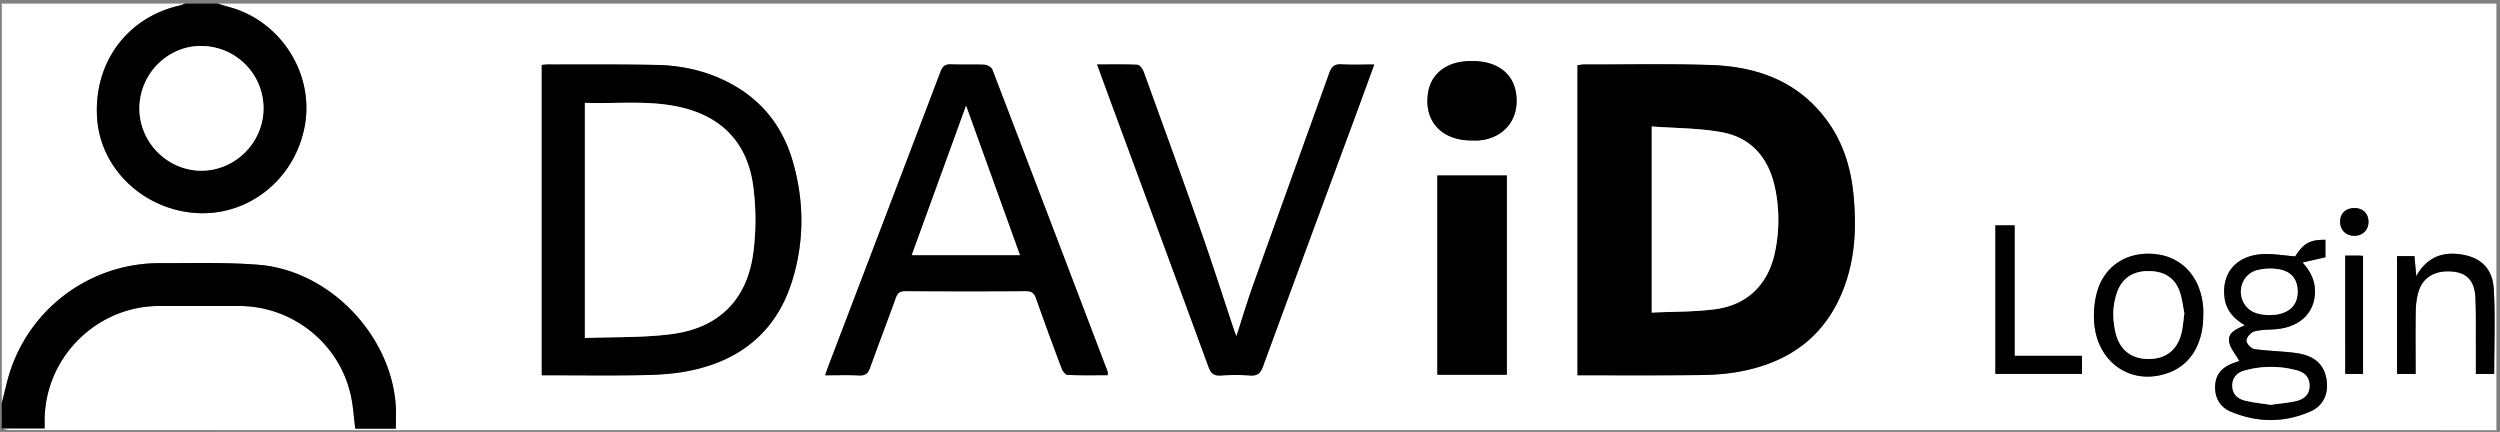
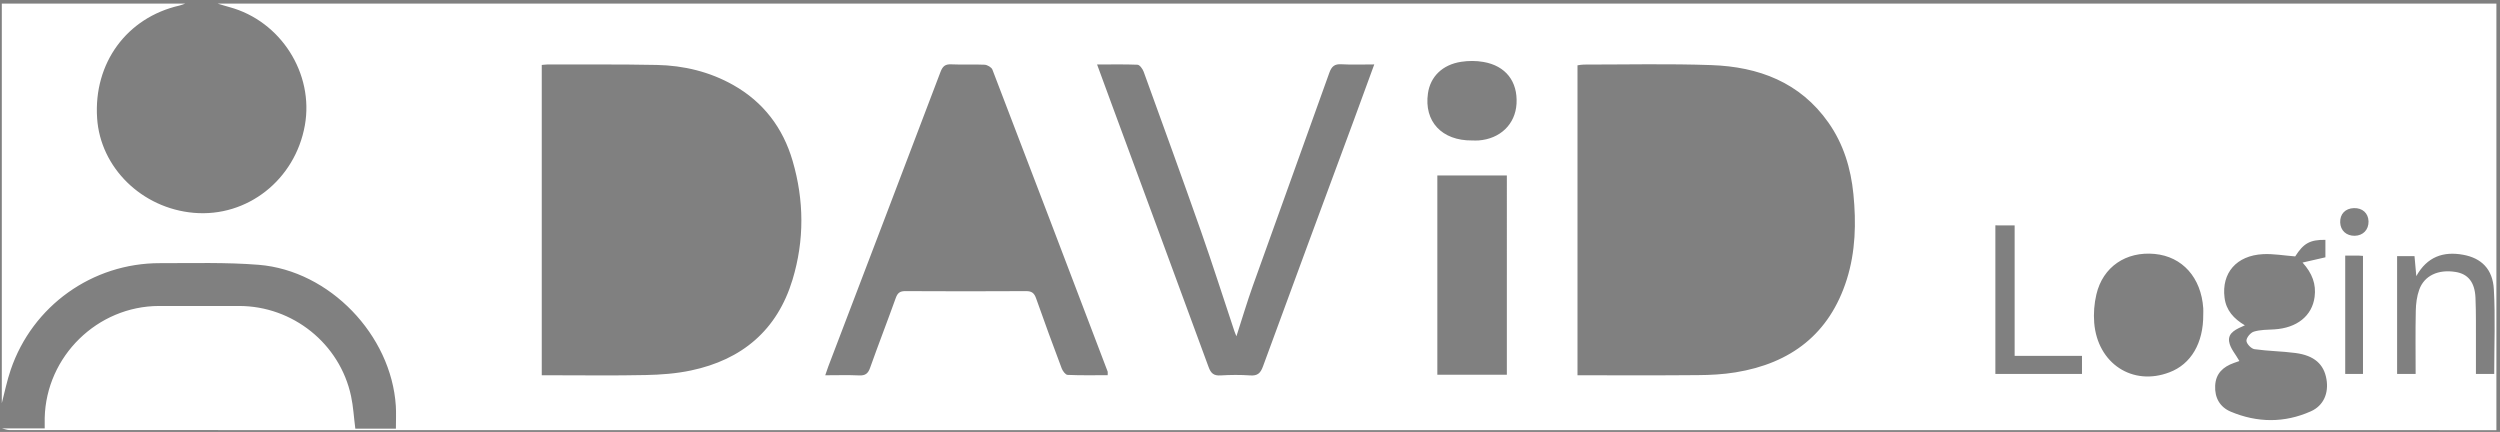
<svg xmlns="http://www.w3.org/2000/svg" version="1.1" id="Login_xA0_Bild_00000117642674882394520090000006497565888232257924_" x="0" y="0" viewBox="0 0 333.36 57.6" style="enable-background:new 0 0 333.36 57.6" xml:space="preserve">
  <rect x="0" y="0" width="333.36" height="57.6" fill="#808080" stroke="none" />
  <style>
        .st0{fill:#fff}
    </style>
  <path class="st0" d="M.24 53.76V.48H24.7c-.26.09-.51.2-.77.26-7.03 1.61-11.47 7.67-10.98 15.02.43 6.6 5.97 12.02 12.89 12.62 7.13.62 13.51-4.4 14.81-11.66C41.89 9.8 37.43 2.8 30.6.95c-.53-.14-1.05-.31-1.58-.47h303.86v56.88h-1.83c-109.91 0-219.82 0-329.73-.01-.36 0-.72-.15-1.08-.23h5.72c0-.54-.01-.96 0-1.39.19-8.22 7.03-14.92 15.25-14.93h10.67c7.16 0 13.44 5.03 14.93 12.02.3 1.39.37 2.82.57 4.34h5.41c0-1.13.05-2.09-.01-3.04-.61-9.45-8.83-18.04-18.28-18.81-4.37-.35-8.78-.21-13.17-.22-9.01-.02-17 5.69-19.9 14.21-.5 1.45-.8 2.97-1.19 4.46zm210.11-3.72c5.45 0 10.76.03 16.07-.02 1.67-.01 3.36-.1 5.01-.37 7.36-1.2 12.53-5.11 14.83-12.39 1.17-3.72 1.26-7.55.88-11.39-.34-3.43-1.32-6.66-3.32-9.51-3.79-5.4-9.33-7.46-15.62-7.68-5.67-.2-11.34-.07-17.02-.07-.26 0-.53.06-.83.1v41.33zm-138.11 0h1.38c4.15 0 8.31.06 12.46-.03 2.02-.04 4.08-.19 6.06-.61 6.8-1.43 11.5-5.37 13.54-12.11 1.59-5.25 1.55-10.58.01-15.84-1.28-4.39-3.89-7.84-7.91-10.11-3.16-1.78-6.61-2.61-10.2-2.68-4.87-.1-9.75-.05-14.62-.06-.23 0-.45.04-.72.06v41.38zm75.46-.01c0-.26.03-.38 0-.48-5.11-13.43-10.22-26.86-15.37-40.27-.12-.31-.68-.63-1.04-.65-1.48-.07-2.96.02-4.43-.05-.82-.04-1.16.25-1.45 1.01-4.97 13.1-9.97 26.19-14.96 39.27-.13.35-.25.7-.41 1.18 1.64 0 3.08-.05 4.51.02.82.04 1.2-.24 1.47-1.01 1.11-3.12 2.31-6.21 3.43-9.33.24-.66.56-.91 1.28-.9 5.36.03 10.71.03 16.07 0 .78-.01 1.11.26 1.36.97 1.1 3.12 2.24 6.23 3.41 9.33.13.35.5.85.78.87 1.77.08 3.55.04 5.35.04zM146.29 8.6c.68 1.85 1.31 3.57 1.94 5.28 4.31 11.68 8.63 23.35 12.92 35.04.31.85.69 1.2 1.61 1.14 1.31-.08 2.64-.09 3.95 0 .97.07 1.37-.29 1.7-1.2 4-10.94 8.06-21.86 12.1-32.79.91-2.45 1.8-4.91 2.74-7.48-1.57 0-2.97.06-4.36-.02-.92-.06-1.32.27-1.63 1.13-3.38 9.47-6.81 18.92-10.19 28.38-.78 2.18-1.44 4.41-2.2 6.76-.14-.34-.22-.52-.28-.71-1.48-4.43-2.89-8.87-4.44-13.28-2.5-7.11-5.08-14.2-7.65-21.29-.14-.38-.53-.92-.83-.93-1.74-.07-3.49-.03-5.38-.03zm54.64 41.37V23.4h-9.27v26.57h9.27zm105.12-15.78c-1.53-.12-2.92-.37-4.29-.3-3.55.18-5.54 2.52-5.13 5.8.21 1.7 1.23 2.81 2.71 3.69-1.1.49-2.28.95-2.1 2.16.13.91.89 1.72 1.37 2.6-.08.03-.41.14-.74.26-1.43.51-2.41 1.4-2.49 3.02-.08 1.62.63 2.86 2.07 3.47 3.54 1.49 7.16 1.53 10.68-.04 1.72-.76 2.41-2.44 2.09-4.29-.34-2-1.63-3.16-4.13-3.49-1.81-.24-3.66-.25-5.47-.51-.43-.06-1.06-.72-1.07-1.12-.01-.42.55-1.09.99-1.22.86-.26 1.8-.25 2.72-.3 3.02-.18 5.05-1.8 5.38-4.33.22-1.68-.3-3.14-1.61-4.58 1.14-.26 2.09-.48 3.05-.7v-2.33c-2.07-.02-2.91.46-4.03 2.21zM196.3 18.73c.28 0 .56.02.84 0 2.9-.21 4.92-2.16 5.08-4.9.17-2.96-1.44-5.06-4.41-5.57-.96-.17-2-.17-2.97-.02-2.5.38-4.11 1.98-4.43 4.2-.55 3.75 1.85 6.33 5.89 6.29zm97.49 23.21c0-.28.02-.56 0-.84-.28-4.09-2.78-6.89-6.48-7.24-3.82-.36-6.91 1.72-7.77 5.4-.29 1.22-.39 2.54-.29 3.79.45 5.44 5.13 8.47 10.02 6.6 2.89-1.08 4.55-3.91 4.52-7.71zm28.32 7.92c0-2.85-.04-5.63.02-8.42.02-.94.14-1.93.46-2.81.67-1.88 2.54-2.74 4.83-2.37 1.67.26 2.58 1.36 2.67 3.44.09 2.08.05 4.16.06 6.23.01 1.31 0 2.61 0 3.93h2.44c0-3.8.16-7.55-.05-11.28-.15-2.7-1.66-4.17-4.1-4.61-2.63-.48-4.8.26-6.24 2.85-.09-1.02-.17-1.86-.24-2.67h-2.32v15.71h2.47zm-56.04-19.81v19.81h11.55v-2.41h-8.98V30.06c-.91-.01-1.69-.01-2.57-.01zm46.65 4.03v15.78h2.37V34.12c-.24-.02-.43-.04-.62-.04h-1.75zm1.28-2.64c1.11-.03 1.85-.81 1.83-1.92-.03-1.1-.82-1.81-1.96-1.77-1.14.04-1.86.79-1.82 1.91.04 1.08.82 1.8 1.95 1.78z" />
-   <path d="M29.02.48c.53.16 1.05.33 1.58.47C37.43 2.8 41.89 9.8 40.65 16.72c-1.3 7.26-7.68 12.28-14.81 11.66-6.92-.6-12.46-6.02-12.89-12.62C12.46 8.41 16.9 2.35 23.94.74c.26-.06.51-.17.77-.26h4.31zM18.59 14.45c-.01 4.56 3.77 8.33 8.3 8.31 4.49-.02 8.23-3.77 8.24-8.27.02-4.59-3.66-8.31-8.26-8.36-4.51-.05-8.27 3.73-8.28 8.32zM.24 53.76c.39-1.49.69-3.01 1.18-4.46a20.95 20.95 0 0 1 19.9-14.21c4.39.01 8.81-.13 13.17.22 9.45.77 17.66 9.36 18.28 18.81.06.95.01 1.9.01 3.04h-5.41c-.19-1.52-.27-2.95-.57-4.34-1.49-6.99-7.77-12.02-14.93-12.02H21.2c-8.22.01-15.06 6.7-15.25 14.93-.01.43 0 .86 0 1.39H.23c.01-1.12.01-2.24.01-3.36zM210.35 50.04V8.7c.3-.04.56-.1.83-.1 5.67.01 11.35-.12 17.02.07 6.29.22 11.82 2.28 15.62 7.68 2 2.85 2.98 6.08 3.32 9.51.38 3.84.3 7.67-.88 11.39-2.3 7.28-7.47 11.19-14.83 12.39-1.65.27-3.34.36-5.01.37-5.31.06-10.62.03-16.07.03zm9.9-8.36c2.89-.14 5.73-.08 8.51-.45 4.31-.58 7.07-3.38 7.94-7.68.57-2.81.58-5.64 0-8.44-.81-3.9-3.04-6.7-7.01-7.45-3.06-.58-6.23-.55-9.44-.79v24.81zM72.24 50.04V8.66c.27-.02.5-.06.72-.06 4.87.01 9.75-.04 14.62.06 3.59.07 7.04.9 10.2 2.68 4.03 2.27 6.63 5.72 7.91 10.11 1.54 5.26 1.58 10.59-.01 15.84-2.04 6.74-6.74 10.68-13.54 12.11-1.98.42-4.03.57-6.06.61-4.15.09-8.31.03-12.46.03h-1.38zm5.75-36.33v31.36c3.98-.16 7.92-.02 11.76-.55 6.21-.86 9.89-4.64 10.7-10.85.38-2.89.37-5.91-.01-8.81-.74-5.64-4.02-9.24-9.64-10.55-4.22-.98-8.49-.45-12.81-.6zM147.7 50.03c-1.8 0-3.59.04-5.36-.04-.28-.01-.65-.52-.78-.87-1.17-3.1-2.31-6.21-3.41-9.33-.25-.71-.58-.98-1.36-.97-5.36.04-10.71.03-16.07 0-.72 0-1.04.24-1.28.9-1.12 3.12-2.31 6.21-3.43 9.33-.27.77-.65 1.05-1.47 1.01-1.43-.07-2.87-.02-4.51-.02.16-.47.28-.83.41-1.18 4.99-13.09 9.99-26.18 14.96-39.27.29-.76.63-1.05 1.45-1.01 1.48.07 2.96-.02 4.43.05.37.02.92.34 1.04.65 5.15 13.41 10.26 26.84 15.37 40.27.05.1.01.22.01.48zM136 34.02c-2.42-6.71-4.81-13.33-7.18-19.92-2.41 6.64-4.82 13.26-7.24 19.92H136zM146.29 8.6c1.88 0 3.64-.05 5.38.04.3.02.69.56.83.93 2.57 7.09 5.15 14.17 7.65 21.29 1.55 4.4 2.96 8.85 4.44 13.28.06.19.15.36.28.71.76-2.36 1.42-4.58 2.2-6.76 3.38-9.47 6.81-18.92 10.19-28.38.3-.85.71-1.18 1.63-1.13 1.39.09 2.79.02 4.36.02-.94 2.57-1.83 5.03-2.74 7.48-4.04 10.93-8.09 21.85-12.1 32.79-.33.91-.73 1.26-1.7 1.2-1.31-.09-2.64-.08-3.95 0-.92.06-1.3-.29-1.61-1.14-4.28-11.69-8.61-23.36-12.92-35.04-.63-1.72-1.26-3.44-1.94-5.29zM200.93 49.97h-9.27V23.4h9.27v26.57zM306.05 34.19c1.12-1.75 1.95-2.23 4.03-2.22v2.33c-.96.22-1.91.44-3.05.7 1.31 1.44 1.83 2.9 1.61 4.58-.33 2.53-2.36 4.14-5.38 4.33-.91.06-1.86.04-2.72.3-.44.13-.99.8-.99 1.22.01.39.64 1.06 1.07 1.12 1.81.26 3.65.27 5.47.51 2.5.33 3.79 1.49 4.13 3.49.32 1.85-.38 3.53-2.09 4.29-3.53 1.56-7.14 1.53-10.68.04-1.44-.61-2.15-1.86-2.07-3.47.08-1.62 1.06-2.51 2.49-3.02.33-.12.67-.23.74-.26-.49-.87-1.24-1.69-1.37-2.6-.18-1.21 1-1.67 2.1-2.16-1.48-.88-2.5-1.99-2.71-3.69-.41-3.28 1.57-5.62 5.13-5.8 1.38-.06 2.77.19 4.29.31zm-3.27 19.79c1.21-.17 2.36-.26 3.48-.53.99-.24 1.7-.88 1.7-2.02 0-1.13-.67-1.77-1.68-2.04-2.31-.62-4.64-.63-6.96.01-.96.26-1.62.86-1.66 1.93-.04 1.14.64 1.82 1.63 2.07 1.15.29 2.35.4 3.49.58zm-.19-11.96c.32-.03.72-.03 1.1-.1 1.79-.34 2.7-1.41 2.68-3.1-.02-1.64-.91-2.69-2.7-2.94a7.22 7.22 0 0 0-2.7.15c-2 .52-2.8 2.89-1.62 4.61.76 1.09 1.93 1.3 3.24 1.38zM196.3 18.73c-4.04.03-6.44-2.54-5.89-6.29.32-2.22 1.93-3.81 4.43-4.2.97-.15 2-.15 2.97.02 2.97.51 4.58 2.61 4.41 5.57-.16 2.74-2.18 4.69-5.08 4.9-.28.02-.56 0-.84 0zM293.79 41.94c.03 3.8-1.63 6.63-4.52 7.73-4.9 1.87-9.57-1.17-10.02-6.6-.1-1.25 0-2.57.29-3.79.87-3.68 3.95-5.77 7.77-5.4 3.7.35 6.2 3.14 6.48 7.24.01.26 0 .54 0 .82zm-2.52-.16c-.17-.86-.28-1.9-.61-2.87-.63-1.86-2.1-2.77-4.17-2.77s-3.5.93-4.17 2.78c-.63 1.74-.65 3.52-.25 5.31.52 2.35 2.05 3.61 4.38 3.63 2.39.02 3.97-1.24 4.48-3.65.15-.74.21-1.49.34-2.43zM322.11 49.86h-2.48V34.15h2.32c.07.81.15 1.65.24 2.67 1.45-2.59 3.61-3.33 6.24-2.85 2.44.44 3.95 1.91 4.1 4.61.21 3.73.05 7.49.05 11.28h-2.44v-3.93c-.01-2.08.03-4.16-.06-6.23-.09-2.08-1-3.18-2.67-3.44-2.29-.36-4.16.49-4.83 2.37-.31.88-.44 1.87-.46 2.81-.04 2.79-.01 5.58-.01 8.42zM266.07 30.05h2.57v17.39h8.98v2.41h-11.55v-19.8zM312.72 34.08h1.76c.19 0 .38.03.62.04v15.74h-2.37c-.01-5.22-.01-10.42-.01-15.78zM314 31.44c-1.13.03-1.91-.69-1.96-1.79-.04-1.12.68-1.87 1.82-1.91 1.14-.04 1.93.68 1.96 1.77.03 1.11-.71 1.9-1.82 1.93z" />
-   <path class="st0" d="M18.59 14.45c.01-4.59 3.77-8.37 8.29-8.32 4.6.05 8.28 3.77 8.26 8.36-.02 4.5-3.75 8.25-8.24 8.27-4.54.02-8.32-3.76-8.31-8.31zM220.25 41.68V16.86c3.21.25 6.38.21 9.44.79 3.96.76 6.2 3.55 7.01 7.45.58 2.81.57 5.64 0 8.44-.87 4.3-3.63 7.1-7.94 7.68-2.79.38-5.63.32-8.51.46zM77.99 13.71c4.32.16 8.59-.38 12.81.6 5.62 1.31 8.9 4.91 9.64 10.55.38 2.89.39 5.92.01 8.81-.81 6.21-4.5 9.99-10.7 10.85-3.84.53-7.78.39-11.76.55V13.71zM136 34.02h-14.42c2.42-6.66 4.83-13.28 7.24-19.92 2.38 6.59 4.77 13.22 7.18 19.92zM302.78 53.98c-1.14-.18-2.33-.29-3.48-.58-.99-.25-1.67-.93-1.63-2.07.04-1.07.7-1.67 1.66-1.93 2.31-.63 4.64-.63 6.96-.01 1.01.27 1.68.91 1.68 2.04 0 1.15-.72 1.78-1.7 2.02-1.13.27-2.29.35-3.49.53zM302.59 42.02c-1.31-.07-2.48-.28-3.23-1.38-1.17-1.71-.38-4.08 1.62-4.61a7.22 7.22 0 0 1 2.7-.15c1.79.24 2.68 1.3 2.7 2.94.02 1.7-.89 2.76-2.68 3.1-.39.07-.79.07-1.11.1zM291.27 41.78c-.13.94-.18 1.7-.34 2.44-.51 2.4-2.09 3.67-4.48 3.65-2.34-.02-3.86-1.28-4.38-3.63-.4-1.79-.38-3.58.25-5.31.67-1.85 2.1-2.78 4.17-2.78s3.54.91 4.17 2.77c.33.96.43 2 .61 2.86z" />
</svg>